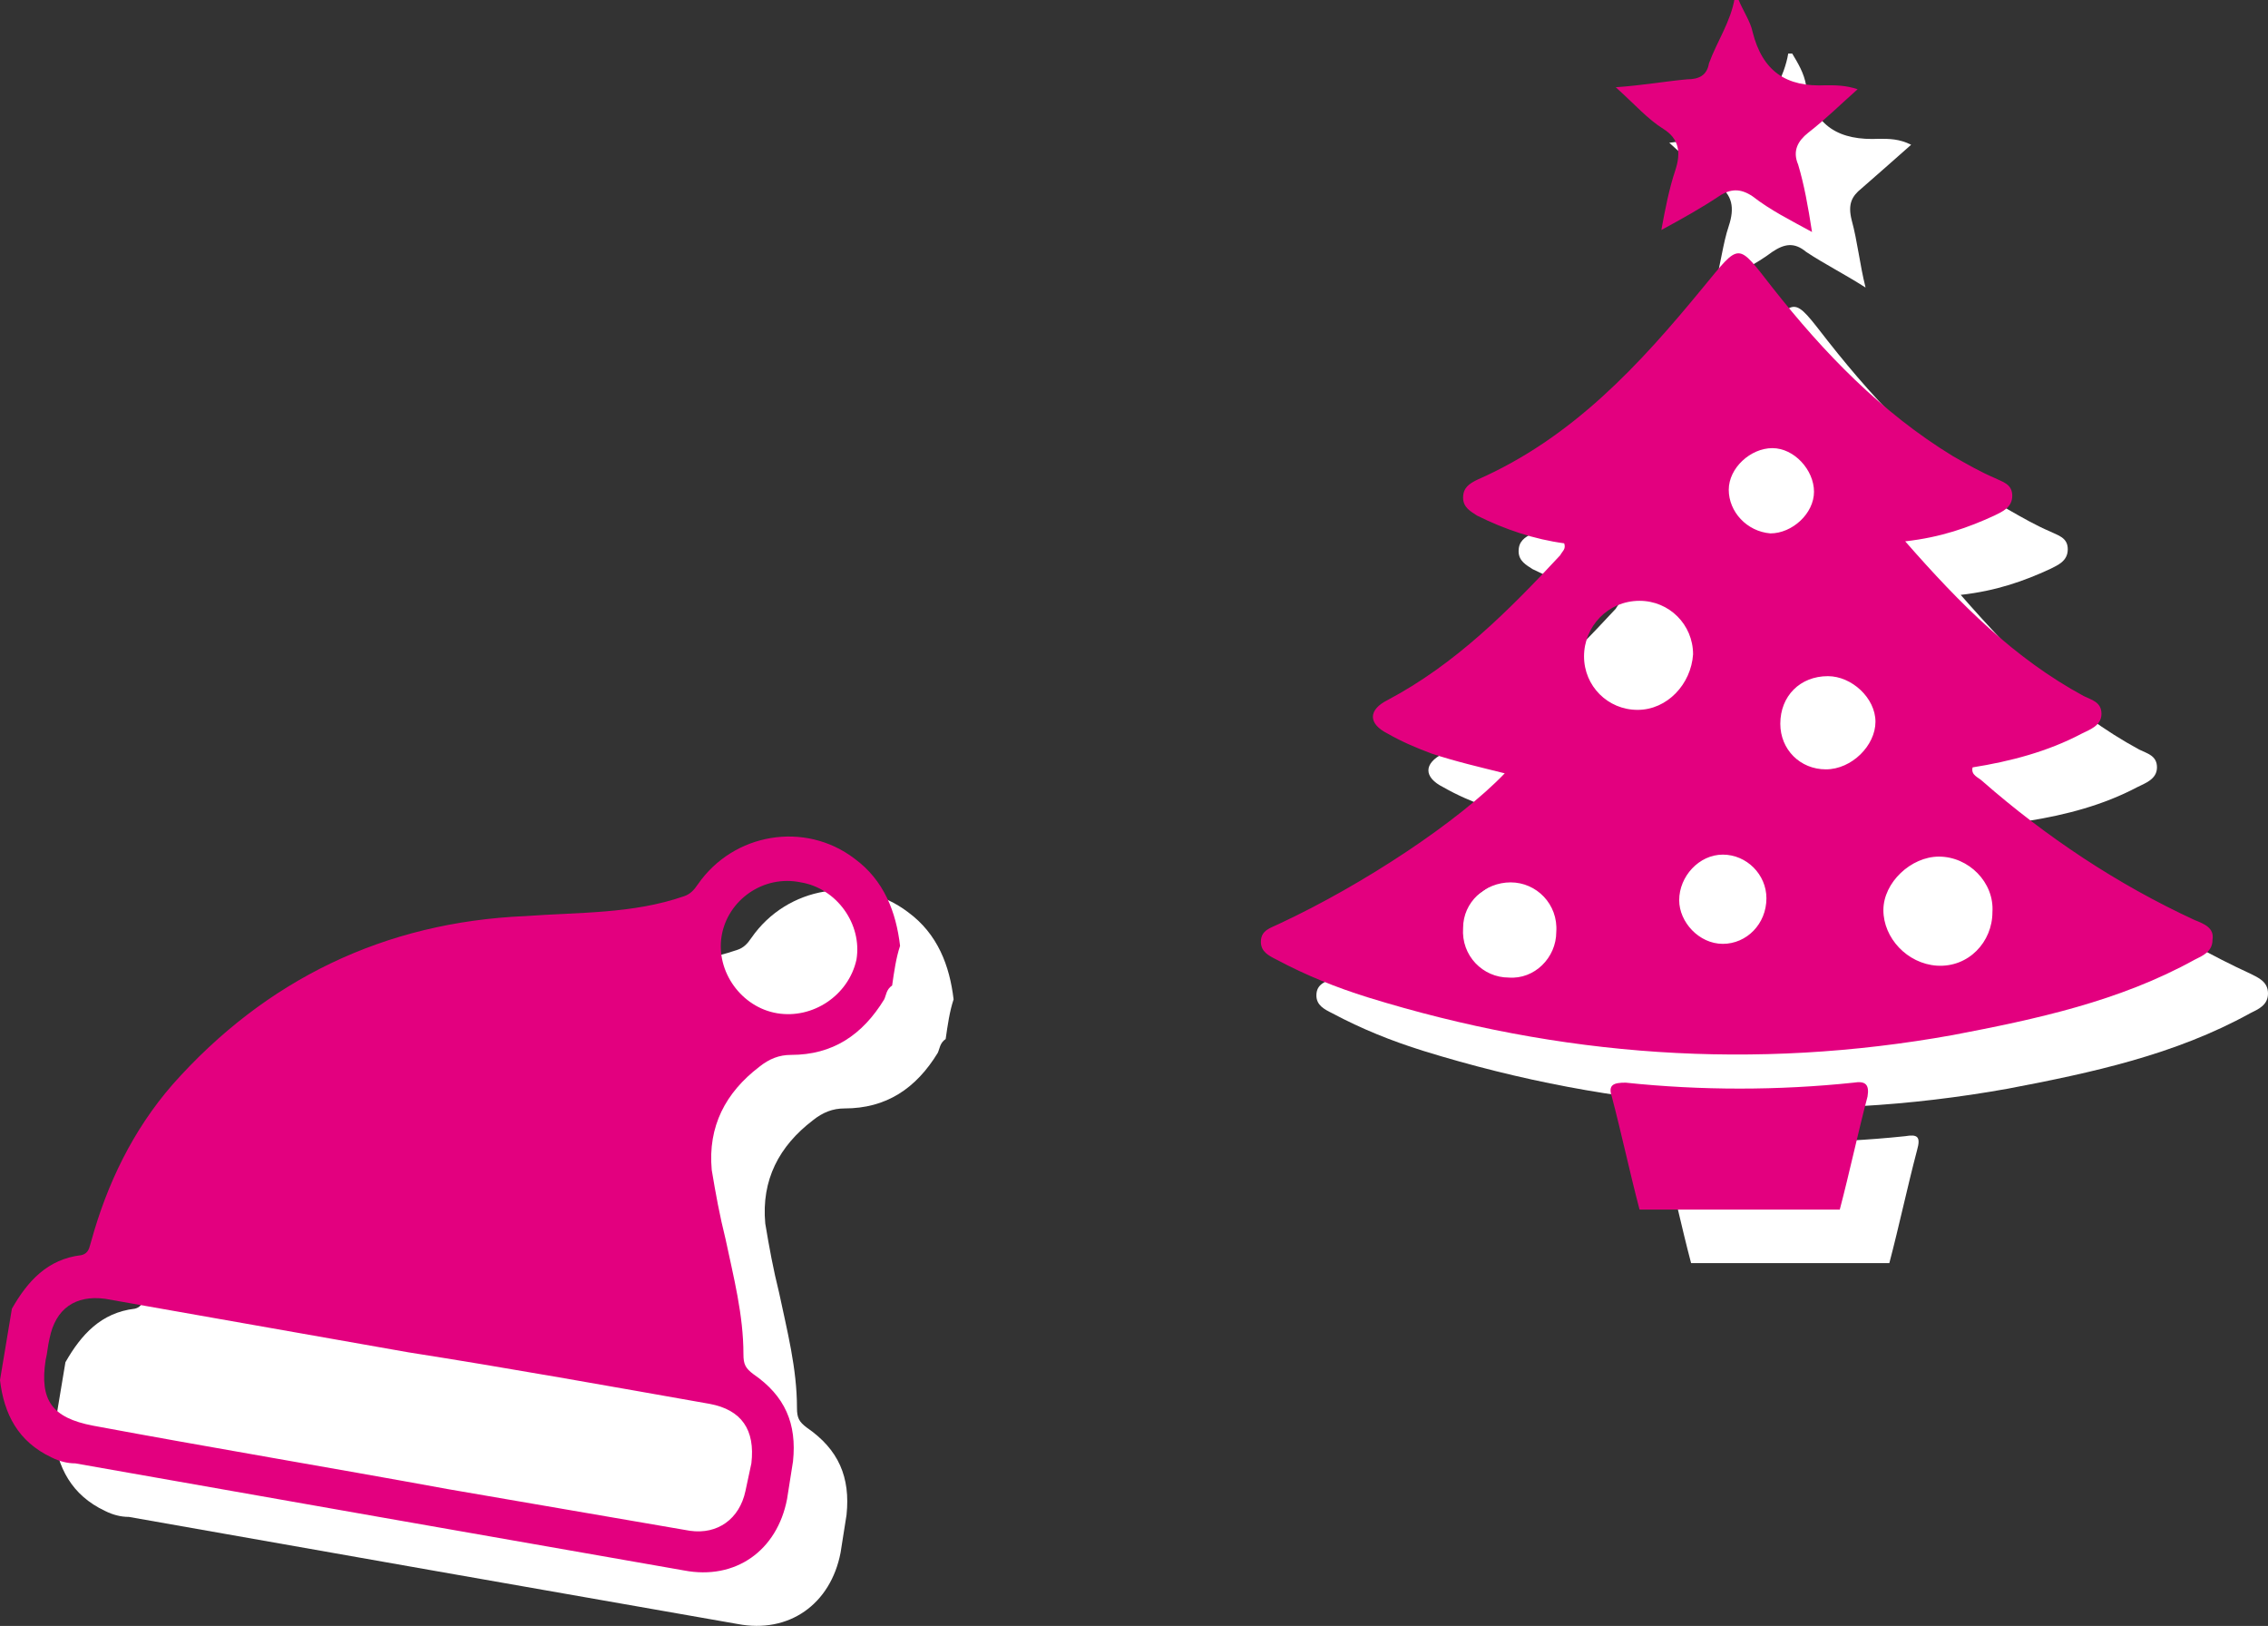
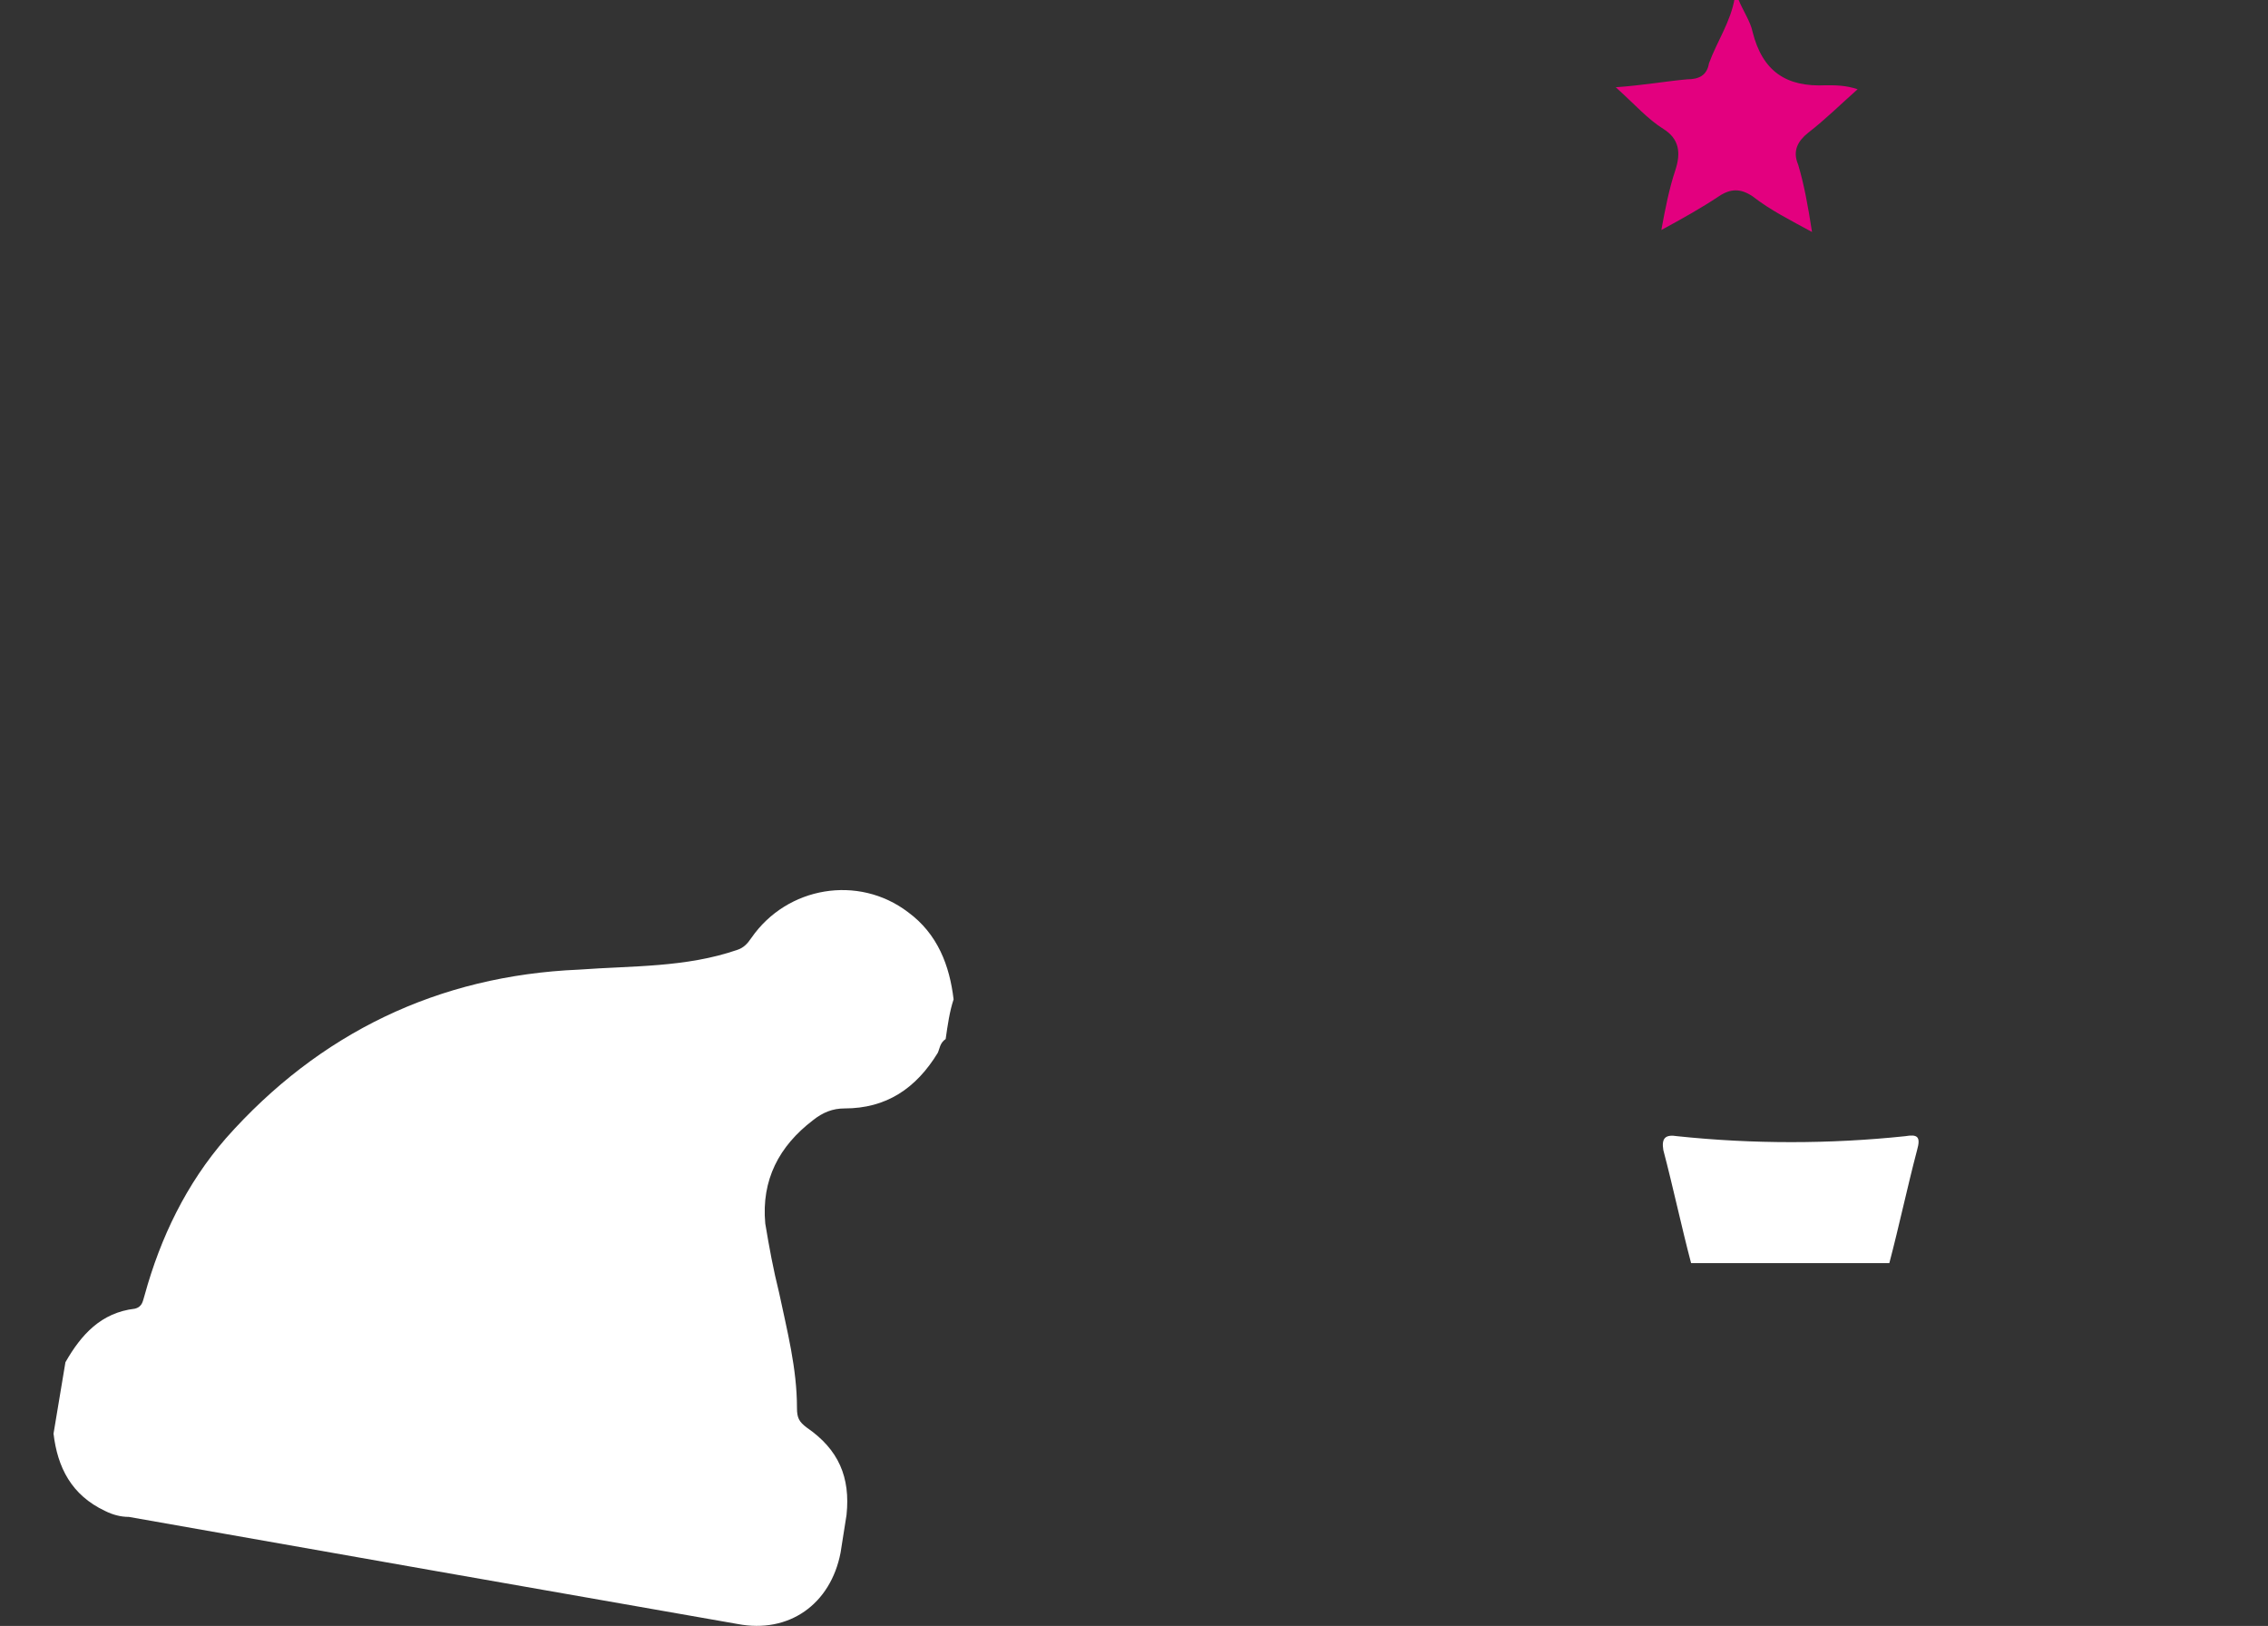
<svg xmlns="http://www.w3.org/2000/svg" version="1.1" id="レイヤー_1" x="0px" y="0px" viewBox="0 0 114.4 82" style="enable-background:new 0 0 114.4 82;" xml:space="preserve">
  <rect x="0" y="0" width="114.4" height="82" fill="#333333" stroke="none" />
  <style type="text/css">
	.st0{fill:#FFFFFF;}
	.st1{fill:#E3007F;}
</style>
  <g>
    <g>
      <g>
        <path class="st0" d="M96.1,57.3c-3.8,0.4-7.7,0.4-11.5,0c-0.6-0.1-0.8,0.1-0.7,0.7c0.5,1.9,0.9,3.8,1.4,5.7c3.3,0,6.7,0,10,0     c0.5-1.9,0.9-3.8,1.4-5.7C96.9,57.3,96.7,57.2,96.1,57.3z" />
-         <path class="st0" d="M87.2,11.4c-0.3,0.9-0.4,1.9-0.7,3c1.1-0.6,2.1-1.1,2.9-1.7c0.6-0.4,1.1-0.5,1.7,0c0.9,0.6,1.9,1.1,3,1.8     c-0.3-1.2-0.4-2.3-0.7-3.4c-0.2-0.8,0-1.2,0.5-1.6c0.8-0.7,1.6-1.4,2.5-2.2C95.8,7,95.3,7,94.8,7c-2,0.1-3.3-0.6-3.7-2.7     c-0.1-0.6-0.4-1.1-0.7-1.6c-0.1,0-0.2,0-0.2,0c-0.2,1.2-0.9,2.2-1.3,3.3c-0.2,0.6-0.5,0.8-1.1,0.8c-1.1,0.1-2.2,0.2-3.6,0.4     c0.9,0.8,1.6,1.5,2.4,2.1C87.4,9.8,87.5,10.5,87.2,11.4z" />
-         <path class="st0" d="M113.5,49.1c-3.9-1.8-7.5-4.2-10.7-7c-0.2-0.2-0.6-0.3-0.5-0.7c1.9-0.3,3.8-0.8,5.5-1.7c0.4-0.2,1-0.4,1-1     c0-0.6-0.5-0.7-0.9-0.9c-3.5-1.9-6.2-4.6-9-7.8c1.8-0.2,3.2-0.7,4.5-1.3c0.4-0.2,0.9-0.4,0.9-1c0-0.6-0.5-0.7-0.9-0.9     c-0.7-0.3-1.4-0.7-2.1-1.1c-3.6-2.2-6.5-5.2-9.1-8.5c-1.8-2.3-1.6-2.3-3.5,0c-3.2,3.9-6.6,7.6-11.4,9.7c-0.4,0.2-0.7,0.4-0.7,0.9     c0,0.5,0.4,0.7,0.7,0.9c1.4,0.7,2.9,1.2,4.4,1.4c0.1,0.3-0.1,0.4-0.2,0.6c-2.6,2.8-5.3,5.5-8.7,7.3c-1,0.5-1,1.2,0,1.7     c0.7,0.4,1.4,0.7,2.2,1c1.2,0.4,2.5,0.7,3.7,1c-2.3,2.4-7.1,5.6-11.4,7.6c-0.4,0.2-0.9,0.3-0.9,0.9c0,0.5,0.4,0.7,0.8,0.9     c1.5,0.8,3,1.4,4.6,1.9c9.7,3,19.5,3.7,29.5,1.9c4.2-0.8,8.4-1.7,12.2-3.8c0.4-0.2,0.9-0.4,0.9-1     C114.4,49.5,113.9,49.3,113.5,49.1z" />
      </g>
      <g>
        <g>
-           <path class="st1" d="M82.7,61c-0.5-1.9-0.9-3.8-1.4-5.7c-0.2-0.6,0.1-0.7,0.7-0.7c3.8,0.4,7.7,0.4,11.5,0      c0.6-0.1,0.8,0.1,0.7,0.7c-0.5,1.9-0.9,3.8-1.4,5.7C89.3,61,86,61,82.7,61z" />
          <path class="st1" d="M87.7,0c0.2,0.5,0.6,1.1,0.7,1.6c0.5,2,1.7,2.8,3.7,2.7c0.5,0,1,0,1.6,0.2c-0.9,0.8-1.6,1.5-2.5,2.2      c-0.5,0.4-0.8,0.9-0.5,1.6c0.3,1,0.5,2.1,0.7,3.4c-1.1-0.6-2.1-1.1-3-1.8c-0.6-0.4-1.1-0.4-1.7,0c-0.9,0.6-1.8,1.1-2.9,1.7      c0.2-1.1,0.4-2.1,0.7-3c0.3-0.9,0.2-1.6-0.6-2.1c-0.8-0.5-1.4-1.2-2.4-2.1c1.4-0.1,2.5-0.3,3.6-0.4c0.6,0,1-0.2,1.1-0.8      c0.4-1.1,1.1-2.1,1.3-3.3C87.5,0,87.6,0,87.7,0z" />
-           <path class="st1" d="M110.7,46.4c-3.9-1.8-7.5-4.2-10.7-7c-0.2-0.2-0.6-0.3-0.5-0.7c1.9-0.3,3.8-0.8,5.5-1.7c0.4-0.2,1-0.4,1-1      c0-0.6-0.5-0.7-0.9-0.9c-3.5-1.9-6.2-4.6-9-7.8c1.8-0.2,3.2-0.7,4.5-1.3c0.4-0.2,0.9-0.4,0.9-1c0-0.6-0.5-0.7-0.9-0.9      c-0.7-0.3-1.4-0.7-2.1-1.1c-3.6-2.2-6.5-5.2-9.1-8.5c-1.8-2.3-1.6-2.3-3.5,0c-3.2,3.9-6.6,7.6-11.4,9.7      c-0.4,0.2-0.7,0.4-0.7,0.9c0,0.5,0.4,0.7,0.7,0.9c1.4,0.7,2.9,1.2,4.4,1.4c0.1,0.3-0.1,0.4-0.2,0.6c-2.6,2.8-5.3,5.5-8.7,7.3      c-1,0.5-1,1.2,0,1.7c0.7,0.4,1.4,0.7,2.2,1c1.2,0.4,2.5,0.7,3.7,1c-2.3,2.4-7.1,5.6-11.4,7.6c-0.4,0.2-0.9,0.3-0.9,0.9      c0,0.5,0.4,0.7,0.8,0.9c1.5,0.8,3,1.4,4.6,1.9c9.7,3,19.5,3.7,29.5,1.9c4.2-0.8,8.4-1.7,12.2-3.8c0.4-0.2,0.9-0.4,0.9-1      C111.7,46.8,111.2,46.6,110.7,46.4z M76.1,49.3c-1.3,0-2.4-1.1-2.3-2.5c0-1.3,1.1-2.3,2.4-2.3c1.3,0,2.4,1.1,2.3,2.5      C78.5,48.3,77.4,49.4,76.1,49.3z M82.6,35.8c-1.5,0-2.7-1.2-2.7-2.7c0-1.5,1.2-2.8,2.8-2.8c1.5,0,2.7,1.2,2.7,2.7      C85.3,34.5,84.1,35.8,82.6,35.8z M86.9,47.6c-1.2,0-2.2-1.1-2.2-2.2c0-1.2,1-2.3,2.2-2.3c1.2,0,2.2,1,2.2,2.2      C89.1,46.6,88.1,47.6,86.9,47.6z M87.2,24.7c0-1.1,1.1-2.1,2.2-2.1c1.1,0,2.1,1.1,2.1,2.2c0,1.1-1.1,2.1-2.2,2.1      C88.1,26.8,87.2,25.8,87.2,24.7z M92.1,38.8c-1.3,0-2.3-1-2.3-2.3c0-1.4,1-2.4,2.4-2.4c1.2,0,2.4,1.1,2.4,2.3      C94.6,37.6,93.4,38.8,92.1,38.8z M97.7,48.7c-1.5-0.1-2.7-1.4-2.7-2.8c0-1.4,1.4-2.7,2.8-2.7c1.5,0,2.8,1.3,2.7,2.8      C100.5,47.5,99.3,48.8,97.7,48.7z" />
        </g>
      </g>
    </g>
    <g>
      <path class="st0" d="M45.8,46c-2.5-1.9-6.1-1.3-7.9,1.3c-0.2,0.3-0.4,0.5-0.7,0.6c-2.6,0.9-5.3,0.8-8,1    c-7.1,0.3-13.1,3.2-17.8,8.5c-2,2.3-3.3,5-4.1,7.9c-0.1,0.3-0.1,0.6-0.5,0.7c-1.7,0.2-2.7,1.3-3.5,2.7c-0.2,1.2-0.4,2.4-0.6,3.6    c0.2,1.7,0.9,3.1,2.6,3.9c0.4,0.2,0.8,0.3,1.2,0.3c10.2,1.8,20.4,3.6,30.7,5.4c2.6,0.5,4.7-1,5.2-3.6c0.1-0.6,0.2-1.3,0.3-1.9    c0.2-1.9-0.4-3.3-2-4.4c-0.4-0.3-0.5-0.5-0.5-1c0-2-0.5-3.9-0.9-5.8c-0.3-1.2-0.5-2.3-0.7-3.5c-0.2-2.2,0.7-3.9,2.4-5.2    c0.5-0.4,1-0.6,1.6-0.6c2.1,0,3.6-1,4.7-2.8c0.1-0.2,0.1-0.5,0.4-0.7c0.1-0.7,0.2-1.4,0.4-2C47.9,48.7,47.3,47.1,45.8,46z" />
-       <path class="st1" d="M43.1,43.3c-2.5-1.9-6.1-1.3-7.9,1.3c-0.2,0.3-0.4,0.5-0.7,0.6c-2.6,0.9-5.3,0.8-8,1    c-7.1,0.3-13.1,3.2-17.8,8.5c-2,2.3-3.3,5-4.1,7.9c-0.1,0.3-0.1,0.6-0.5,0.7c-1.7,0.2-2.7,1.3-3.5,2.7c-0.2,1.2-0.4,2.4-0.6,3.6    c0.2,1.7,0.9,3.1,2.6,3.9c0.4,0.2,0.8,0.3,1.2,0.3c10.2,1.8,20.4,3.6,30.7,5.4c2.6,0.5,4.7-1,5.2-3.6c0.1-0.6,0.2-1.3,0.3-1.9    c0.2-1.9-0.4-3.3-2-4.4c-0.4-0.3-0.5-0.5-0.5-1c0-2-0.5-3.9-0.9-5.8c-0.3-1.2-0.5-2.3-0.7-3.5c-0.2-2.2,0.7-3.9,2.4-5.2    c0.5-0.4,1-0.6,1.6-0.6c2.1,0,3.6-1,4.7-2.8c0.1-0.2,0.1-0.5,0.4-0.7c0.1-0.7,0.2-1.4,0.4-2C45.2,46,44.6,44.4,43.1,43.3z     M35.8,70.8c1.6,0.3,2.3,1.3,2.1,3c-0.1,0.5-0.2,0.9-0.3,1.4c-0.3,1.4-1.4,2.2-2.8,2c-4.1-0.7-8.1-1.4-12.2-2.1    c-6-1.1-12-2.1-17.9-3.2c-2.1-0.4-2.7-1.3-2.4-3.3c0.1-0.4,0.1-0.7,0.2-1.1c0.3-1.5,1.3-2.2,2.8-2c5.1,0.9,10.2,1.8,15.3,2.7    C25.7,69,30.7,69.9,35.8,70.8z M39.2,51.1c-1.8-0.3-3.1-2.1-2.8-3.9c0.3-1.8,2.1-3.1,4-2.7c1.8,0.3,3.1,2.1,2.8,3.9    C42.8,50.2,41,51.4,39.2,51.1z" />
    </g>
  </g>
</svg>